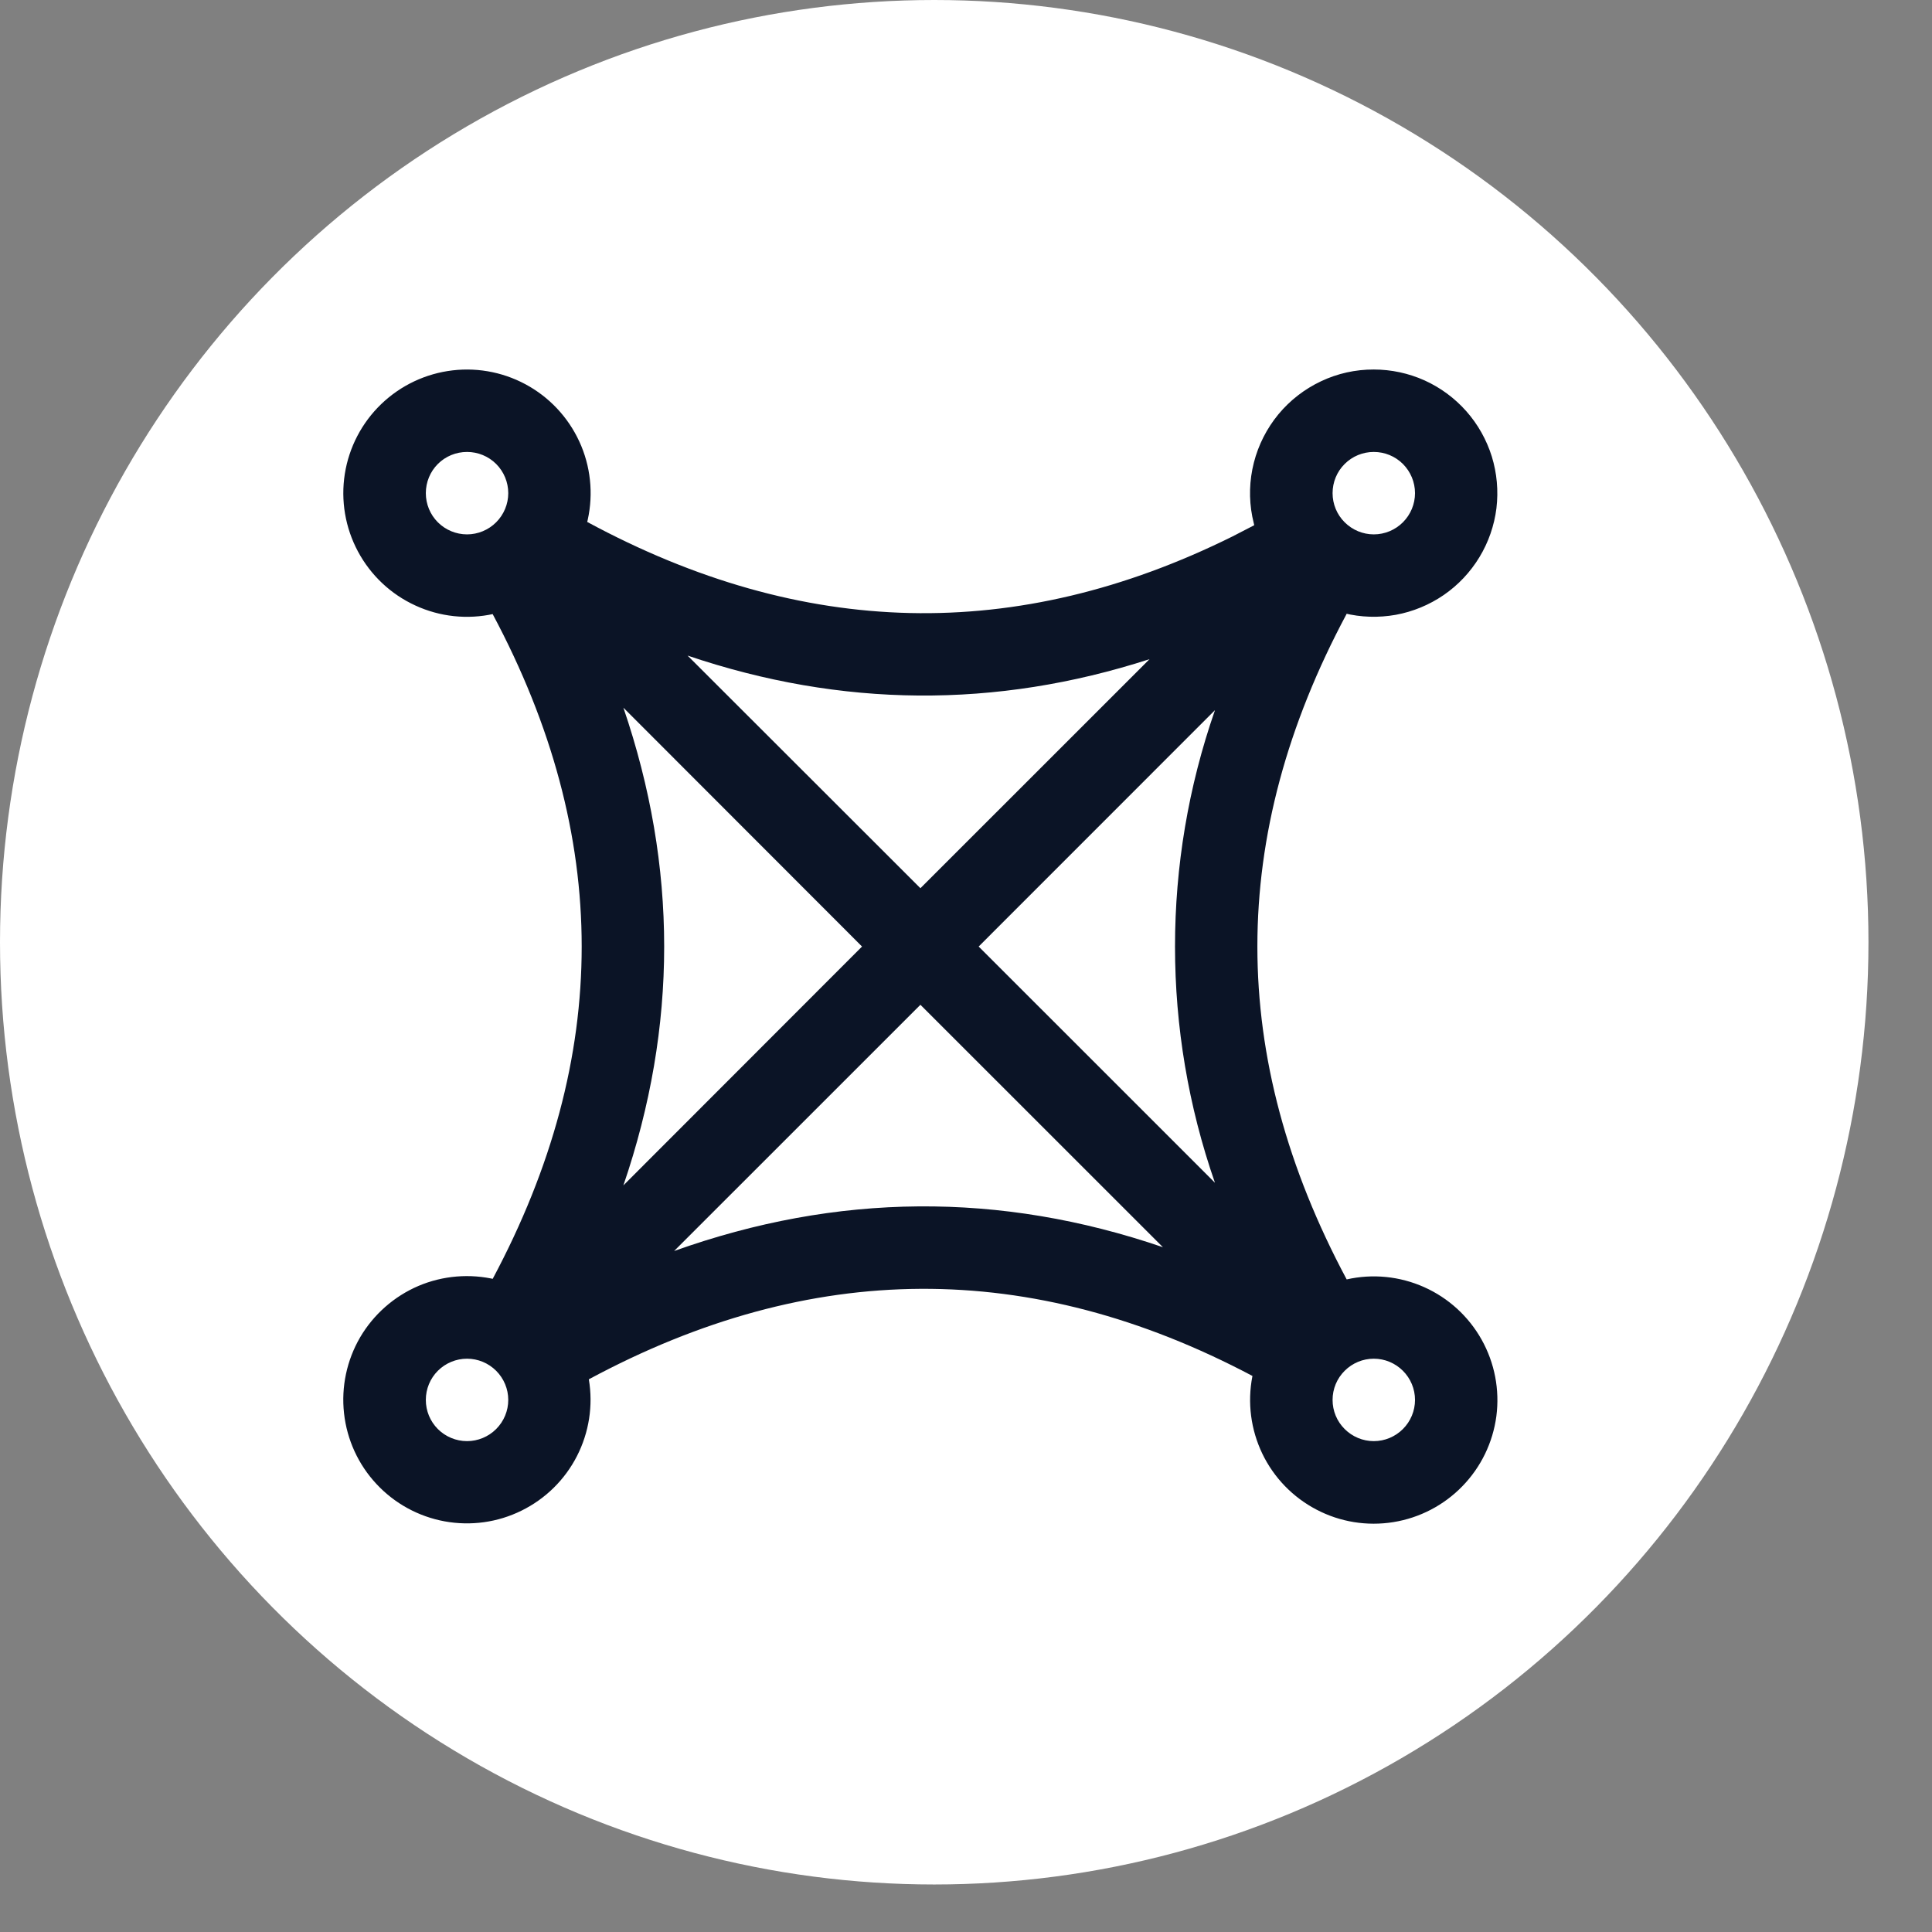
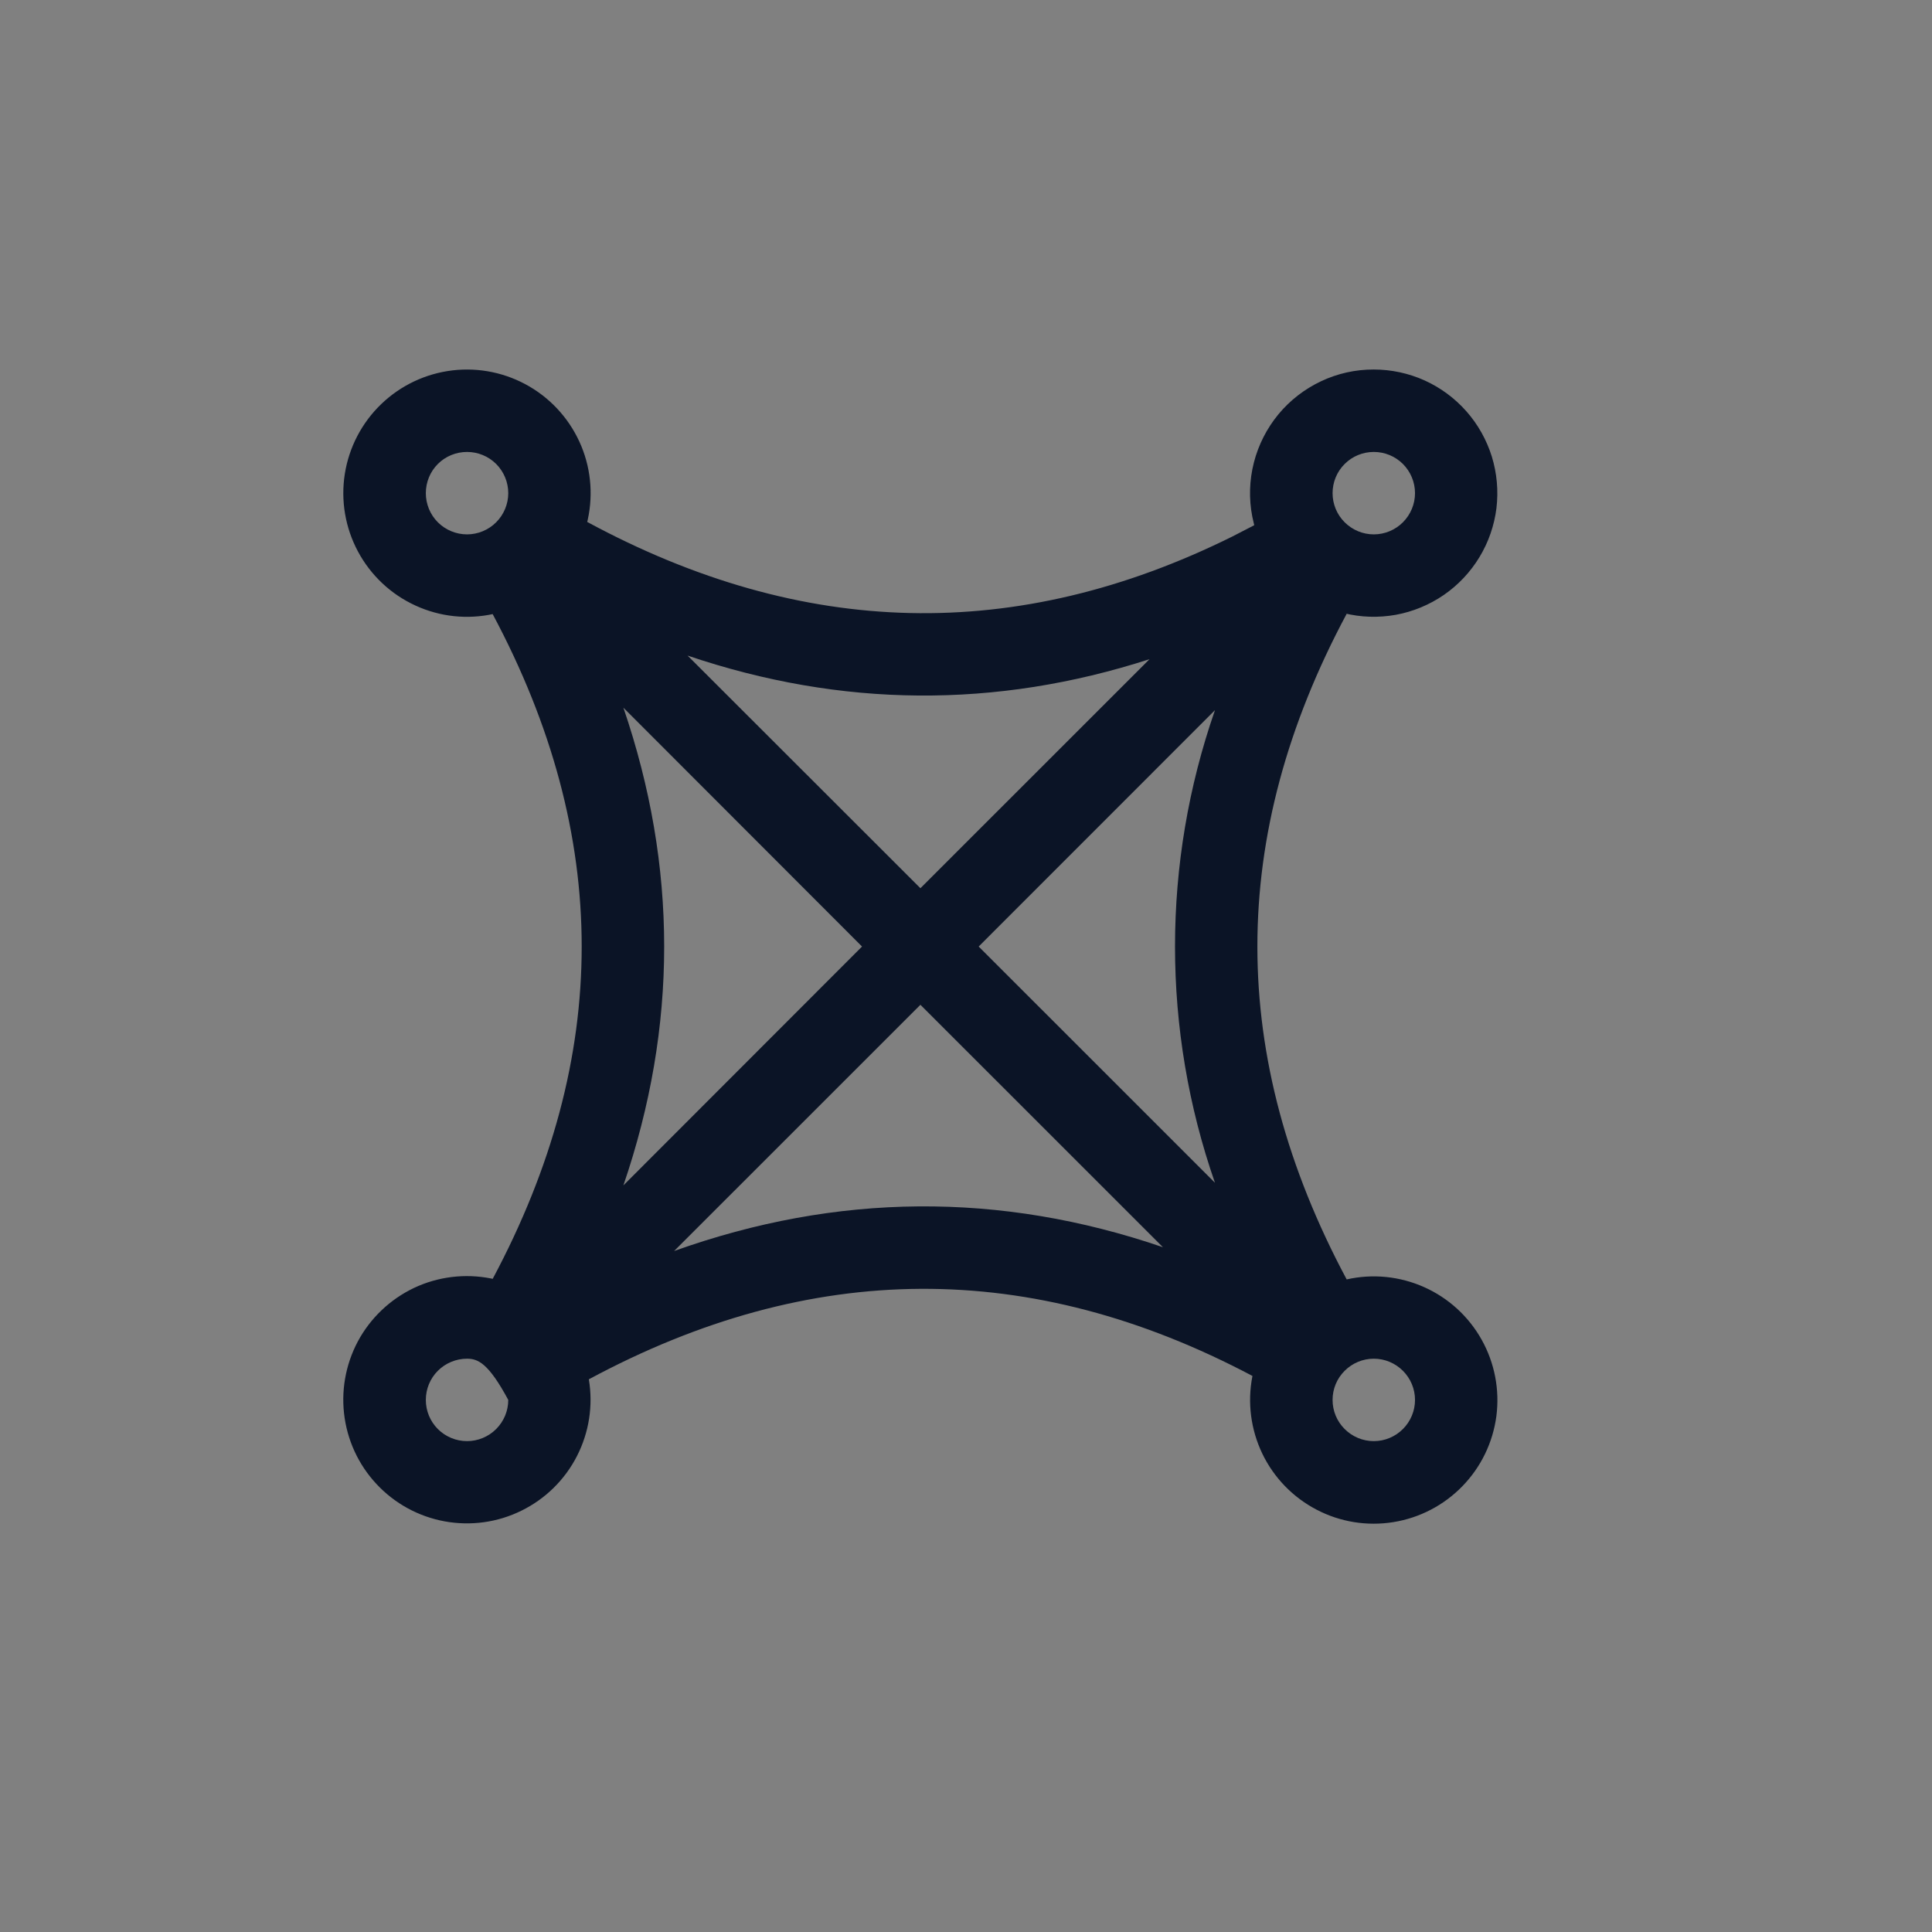
<svg xmlns="http://www.w3.org/2000/svg" fill="none" height="100%" overflow="visible" preserveAspectRatio="none" style="display: block;" viewBox="0 0 27 27" width="100%">
  <rect x="0" y="0" width="27" height="27" fill="#808080" stroke="none" />
  <g id="Group 416">
-     <ellipse cx="13.056" cy="13.168" fill="white" id="" rx="13.056" ry="13.168" />
    <g id=" 1">
-       <path d="M19.199 5.164C19.443 5.164 19.685 5.216 19.908 5.316C20.131 5.417 20.33 5.564 20.492 5.747C20.654 5.93 20.775 6.146 20.848 6.379C20.92 6.613 20.942 6.859 20.913 7.102C20.883 7.344 20.802 7.578 20.675 7.787C20.548 7.996 20.379 8.176 20.177 8.315C19.976 8.453 19.747 8.548 19.507 8.592C19.266 8.635 19.019 8.628 18.782 8.569L18.82 8.578C17.156 11.686 17.156 14.768 18.82 17.88C19.183 17.798 19.563 17.836 19.903 17.988C20.243 18.14 20.524 18.397 20.706 18.722C20.888 19.047 20.96 19.422 20.912 19.791C20.863 20.16 20.697 20.503 20.437 20.77C20.178 21.037 19.839 21.213 19.472 21.272C19.104 21.331 18.727 21.27 18.398 21.097C18.068 20.925 17.802 20.65 17.641 20.315C17.48 19.979 17.431 19.601 17.502 19.235L17.503 19.229C14.404 17.589 11.331 17.607 8.229 19.276C8.291 19.642 8.232 20.019 8.063 20.349C7.894 20.68 7.622 20.947 7.289 21.111C6.956 21.276 6.579 21.328 6.213 21.261C5.848 21.194 5.514 21.011 5.261 20.739C5.007 20.467 4.849 20.121 4.808 19.752C4.767 19.383 4.846 19.01 5.033 18.689C5.221 18.369 5.507 18.117 5.848 17.971C6.19 17.826 6.57 17.795 6.931 17.882L6.885 17.873C8.544 14.767 8.544 11.689 6.885 8.582L6.9 8.579C6.532 8.661 6.147 8.62 5.805 8.462C5.462 8.305 5.181 8.04 5.003 7.708C4.825 7.376 4.76 6.995 4.819 6.622C4.878 6.25 5.057 5.907 5.329 5.646C5.601 5.385 5.95 5.22 6.325 5.176C6.699 5.132 7.077 5.212 7.402 5.403C7.727 5.594 7.98 5.886 8.124 6.234C8.268 6.583 8.293 6.968 8.197 7.333L8.206 7.294C11.221 8.923 14.208 8.992 17.222 7.498L17.528 7.34L17.501 7.22C17.452 6.97 17.46 6.712 17.523 6.465C17.586 6.218 17.703 5.988 17.865 5.791C18.027 5.595 18.231 5.437 18.462 5.328C18.692 5.219 18.944 5.163 19.199 5.164ZM19.199 18.988C19.046 18.988 18.9 19.049 18.792 19.157C18.683 19.265 18.623 19.411 18.623 19.564C18.623 19.717 18.683 19.863 18.792 19.971C18.9 20.079 19.046 20.14 19.199 20.14C19.352 20.14 19.498 20.079 19.606 19.971C19.714 19.863 19.775 19.717 19.775 19.564C19.775 19.411 19.714 19.265 19.606 19.157C19.498 19.049 19.352 18.988 19.199 18.988ZM6.527 18.988C6.374 18.988 6.227 19.049 6.119 19.157C6.011 19.265 5.951 19.411 5.951 19.564C5.951 19.717 6.011 19.863 6.119 19.971C6.227 20.079 6.374 20.14 6.527 20.14C6.679 20.14 6.826 20.079 6.934 19.971C7.042 19.863 7.103 19.717 7.103 19.564C7.103 19.411 7.042 19.265 6.934 19.157C6.826 19.049 6.679 18.988 6.527 18.988ZM12.863 14.042L9.421 17.483C11.695 16.67 13.978 16.651 16.252 17.43L12.863 14.042ZM8.712 9.89C9.472 12.114 9.472 14.344 8.712 16.566L12.047 13.228L8.712 9.89ZM16.978 9.926L13.677 13.228L16.979 16.529C16.235 14.391 16.235 12.064 16.979 9.926H16.978ZM9.609 9.162L12.863 12.413L16.065 9.212C13.916 9.906 11.759 9.89 9.609 9.162ZM6.527 6.316C6.374 6.316 6.227 6.376 6.119 6.484C6.011 6.592 5.951 6.739 5.951 6.892C5.951 7.044 6.011 7.191 6.119 7.299C6.227 7.407 6.374 7.468 6.527 7.468C6.679 7.468 6.826 7.407 6.934 7.299C7.042 7.191 7.103 7.044 7.103 6.892C7.103 6.739 7.042 6.592 6.934 6.484C6.826 6.376 6.679 6.316 6.527 6.316ZM19.199 6.316C19.046 6.316 18.9 6.376 18.792 6.484C18.683 6.592 18.623 6.739 18.623 6.892C18.623 7.044 18.683 7.191 18.792 7.299C18.9 7.407 19.046 7.468 19.199 7.468C19.352 7.468 19.498 7.407 19.606 7.299C19.714 7.191 19.775 7.044 19.775 6.892C19.775 6.739 19.714 6.592 19.606 6.484C19.498 6.376 19.352 6.316 19.199 6.316Z" fill="#0B1426" id="Vector" />
+       <path d="M19.199 5.164C19.443 5.164 19.685 5.216 19.908 5.316C20.131 5.417 20.33 5.564 20.492 5.747C20.654 5.93 20.775 6.146 20.848 6.379C20.92 6.613 20.942 6.859 20.913 7.102C20.883 7.344 20.802 7.578 20.675 7.787C20.548 7.996 20.379 8.176 20.177 8.315C19.976 8.453 19.747 8.548 19.507 8.592C19.266 8.635 19.019 8.628 18.782 8.569L18.82 8.578C17.156 11.686 17.156 14.768 18.82 17.88C19.183 17.798 19.563 17.836 19.903 17.988C20.243 18.14 20.524 18.397 20.706 18.722C20.888 19.047 20.96 19.422 20.912 19.791C20.863 20.16 20.697 20.503 20.437 20.77C20.178 21.037 19.839 21.213 19.472 21.272C19.104 21.331 18.727 21.27 18.398 21.097C18.068 20.925 17.802 20.65 17.641 20.315C17.48 19.979 17.431 19.601 17.502 19.235L17.503 19.229C14.404 17.589 11.331 17.607 8.229 19.276C8.291 19.642 8.232 20.019 8.063 20.349C7.894 20.68 7.622 20.947 7.289 21.111C6.956 21.276 6.579 21.328 6.213 21.261C5.848 21.194 5.514 21.011 5.261 20.739C5.007 20.467 4.849 20.121 4.808 19.752C4.767 19.383 4.846 19.01 5.033 18.689C5.221 18.369 5.507 18.117 5.848 17.971C6.19 17.826 6.57 17.795 6.931 17.882L6.885 17.873C8.544 14.767 8.544 11.689 6.885 8.582L6.9 8.579C6.532 8.661 6.147 8.62 5.805 8.462C5.462 8.305 5.181 8.04 5.003 7.708C4.825 7.376 4.76 6.995 4.819 6.622C4.878 6.25 5.057 5.907 5.329 5.646C5.601 5.385 5.95 5.22 6.325 5.176C6.699 5.132 7.077 5.212 7.402 5.403C7.727 5.594 7.98 5.886 8.124 6.234C8.268 6.583 8.293 6.968 8.197 7.333L8.206 7.294C11.221 8.923 14.208 8.992 17.222 7.498L17.528 7.34L17.501 7.22C17.452 6.97 17.46 6.712 17.523 6.465C17.586 6.218 17.703 5.988 17.865 5.791C18.027 5.595 18.231 5.437 18.462 5.328C18.692 5.219 18.944 5.163 19.199 5.164ZM19.199 18.988C19.046 18.988 18.9 19.049 18.792 19.157C18.683 19.265 18.623 19.411 18.623 19.564C18.623 19.717 18.683 19.863 18.792 19.971C18.9 20.079 19.046 20.14 19.199 20.14C19.352 20.14 19.498 20.079 19.606 19.971C19.714 19.863 19.775 19.717 19.775 19.564C19.775 19.411 19.714 19.265 19.606 19.157C19.498 19.049 19.352 18.988 19.199 18.988ZM6.527 18.988C6.374 18.988 6.227 19.049 6.119 19.157C6.011 19.265 5.951 19.411 5.951 19.564C5.951 19.717 6.011 19.863 6.119 19.971C6.227 20.079 6.374 20.14 6.527 20.14C6.679 20.14 6.826 20.079 6.934 19.971C7.042 19.863 7.103 19.717 7.103 19.564C6.826 19.049 6.679 18.988 6.527 18.988ZM12.863 14.042L9.421 17.483C11.695 16.67 13.978 16.651 16.252 17.43L12.863 14.042ZM8.712 9.89C9.472 12.114 9.472 14.344 8.712 16.566L12.047 13.228L8.712 9.89ZM16.978 9.926L13.677 13.228L16.979 16.529C16.235 14.391 16.235 12.064 16.979 9.926H16.978ZM9.609 9.162L12.863 12.413L16.065 9.212C13.916 9.906 11.759 9.89 9.609 9.162ZM6.527 6.316C6.374 6.316 6.227 6.376 6.119 6.484C6.011 6.592 5.951 6.739 5.951 6.892C5.951 7.044 6.011 7.191 6.119 7.299C6.227 7.407 6.374 7.468 6.527 7.468C6.679 7.468 6.826 7.407 6.934 7.299C7.042 7.191 7.103 7.044 7.103 6.892C7.103 6.739 7.042 6.592 6.934 6.484C6.826 6.376 6.679 6.316 6.527 6.316ZM19.199 6.316C19.046 6.316 18.9 6.376 18.792 6.484C18.683 6.592 18.623 6.739 18.623 6.892C18.623 7.044 18.683 7.191 18.792 7.299C18.9 7.407 19.046 7.468 19.199 7.468C19.352 7.468 19.498 7.407 19.606 7.299C19.714 7.191 19.775 7.044 19.775 6.892C19.775 6.739 19.714 6.592 19.606 6.484C19.498 6.376 19.352 6.316 19.199 6.316Z" fill="#0B1426" id="Vector" />
    </g>
  </g>
</svg>